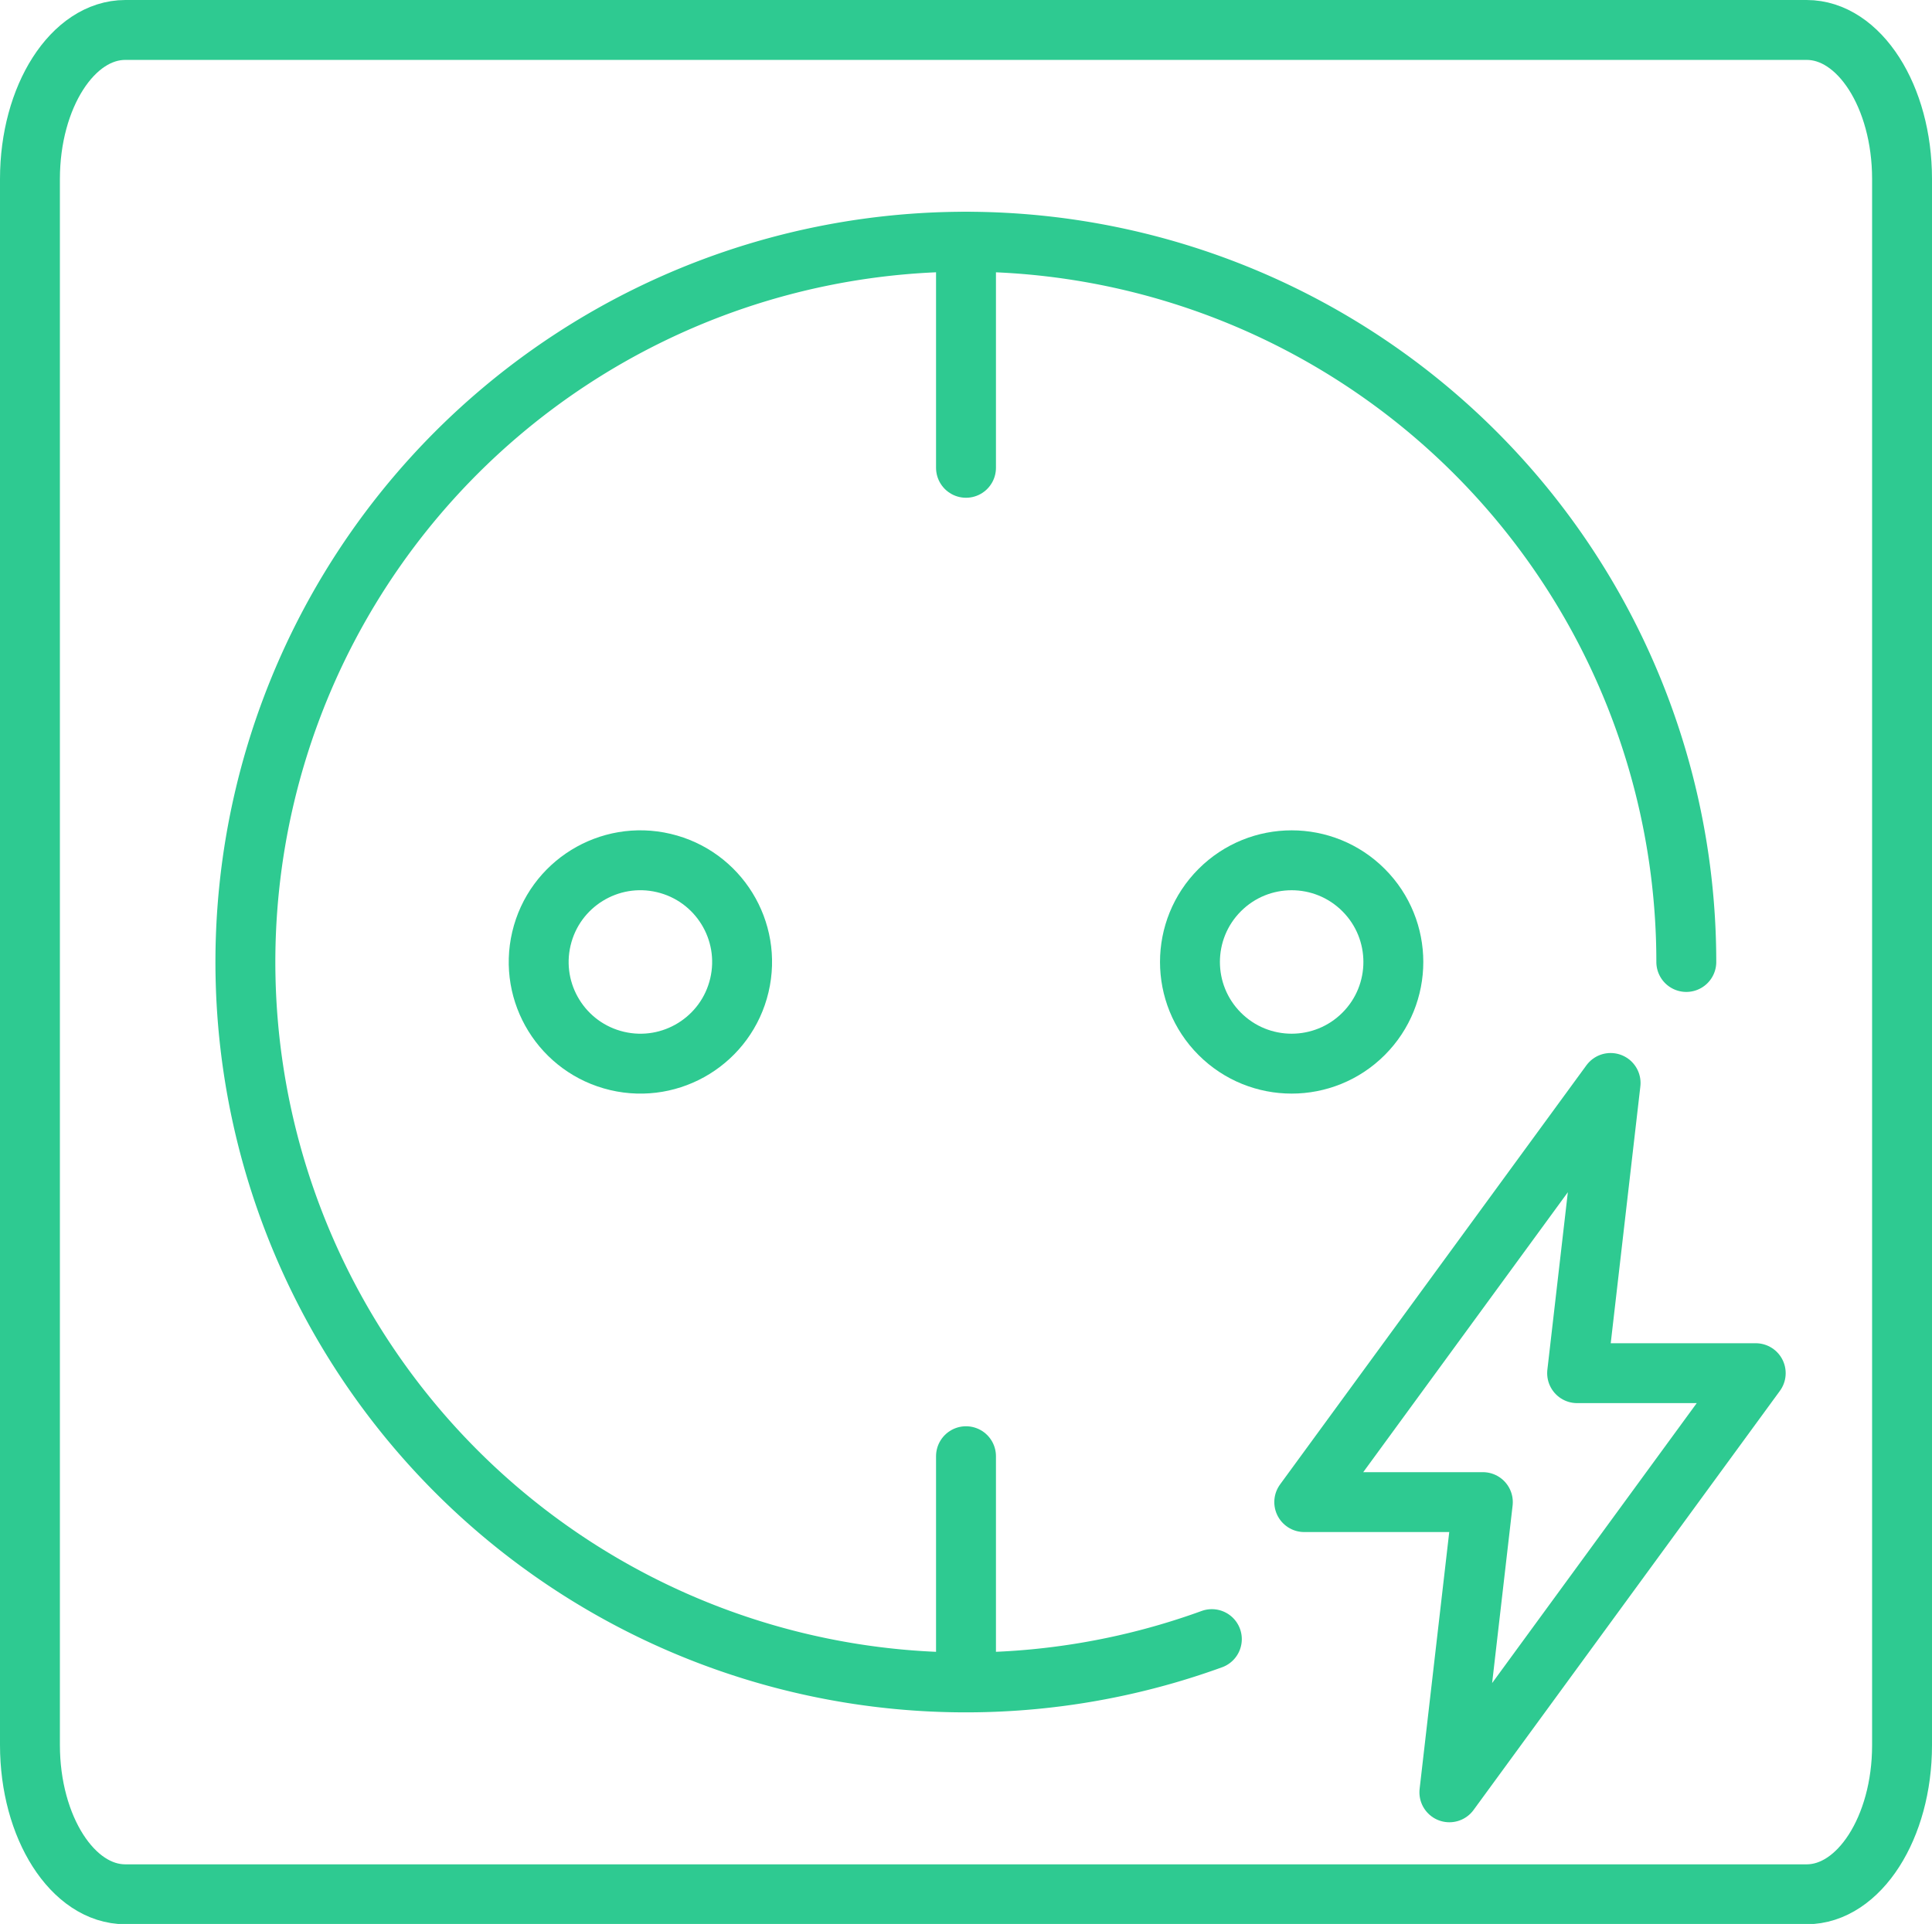
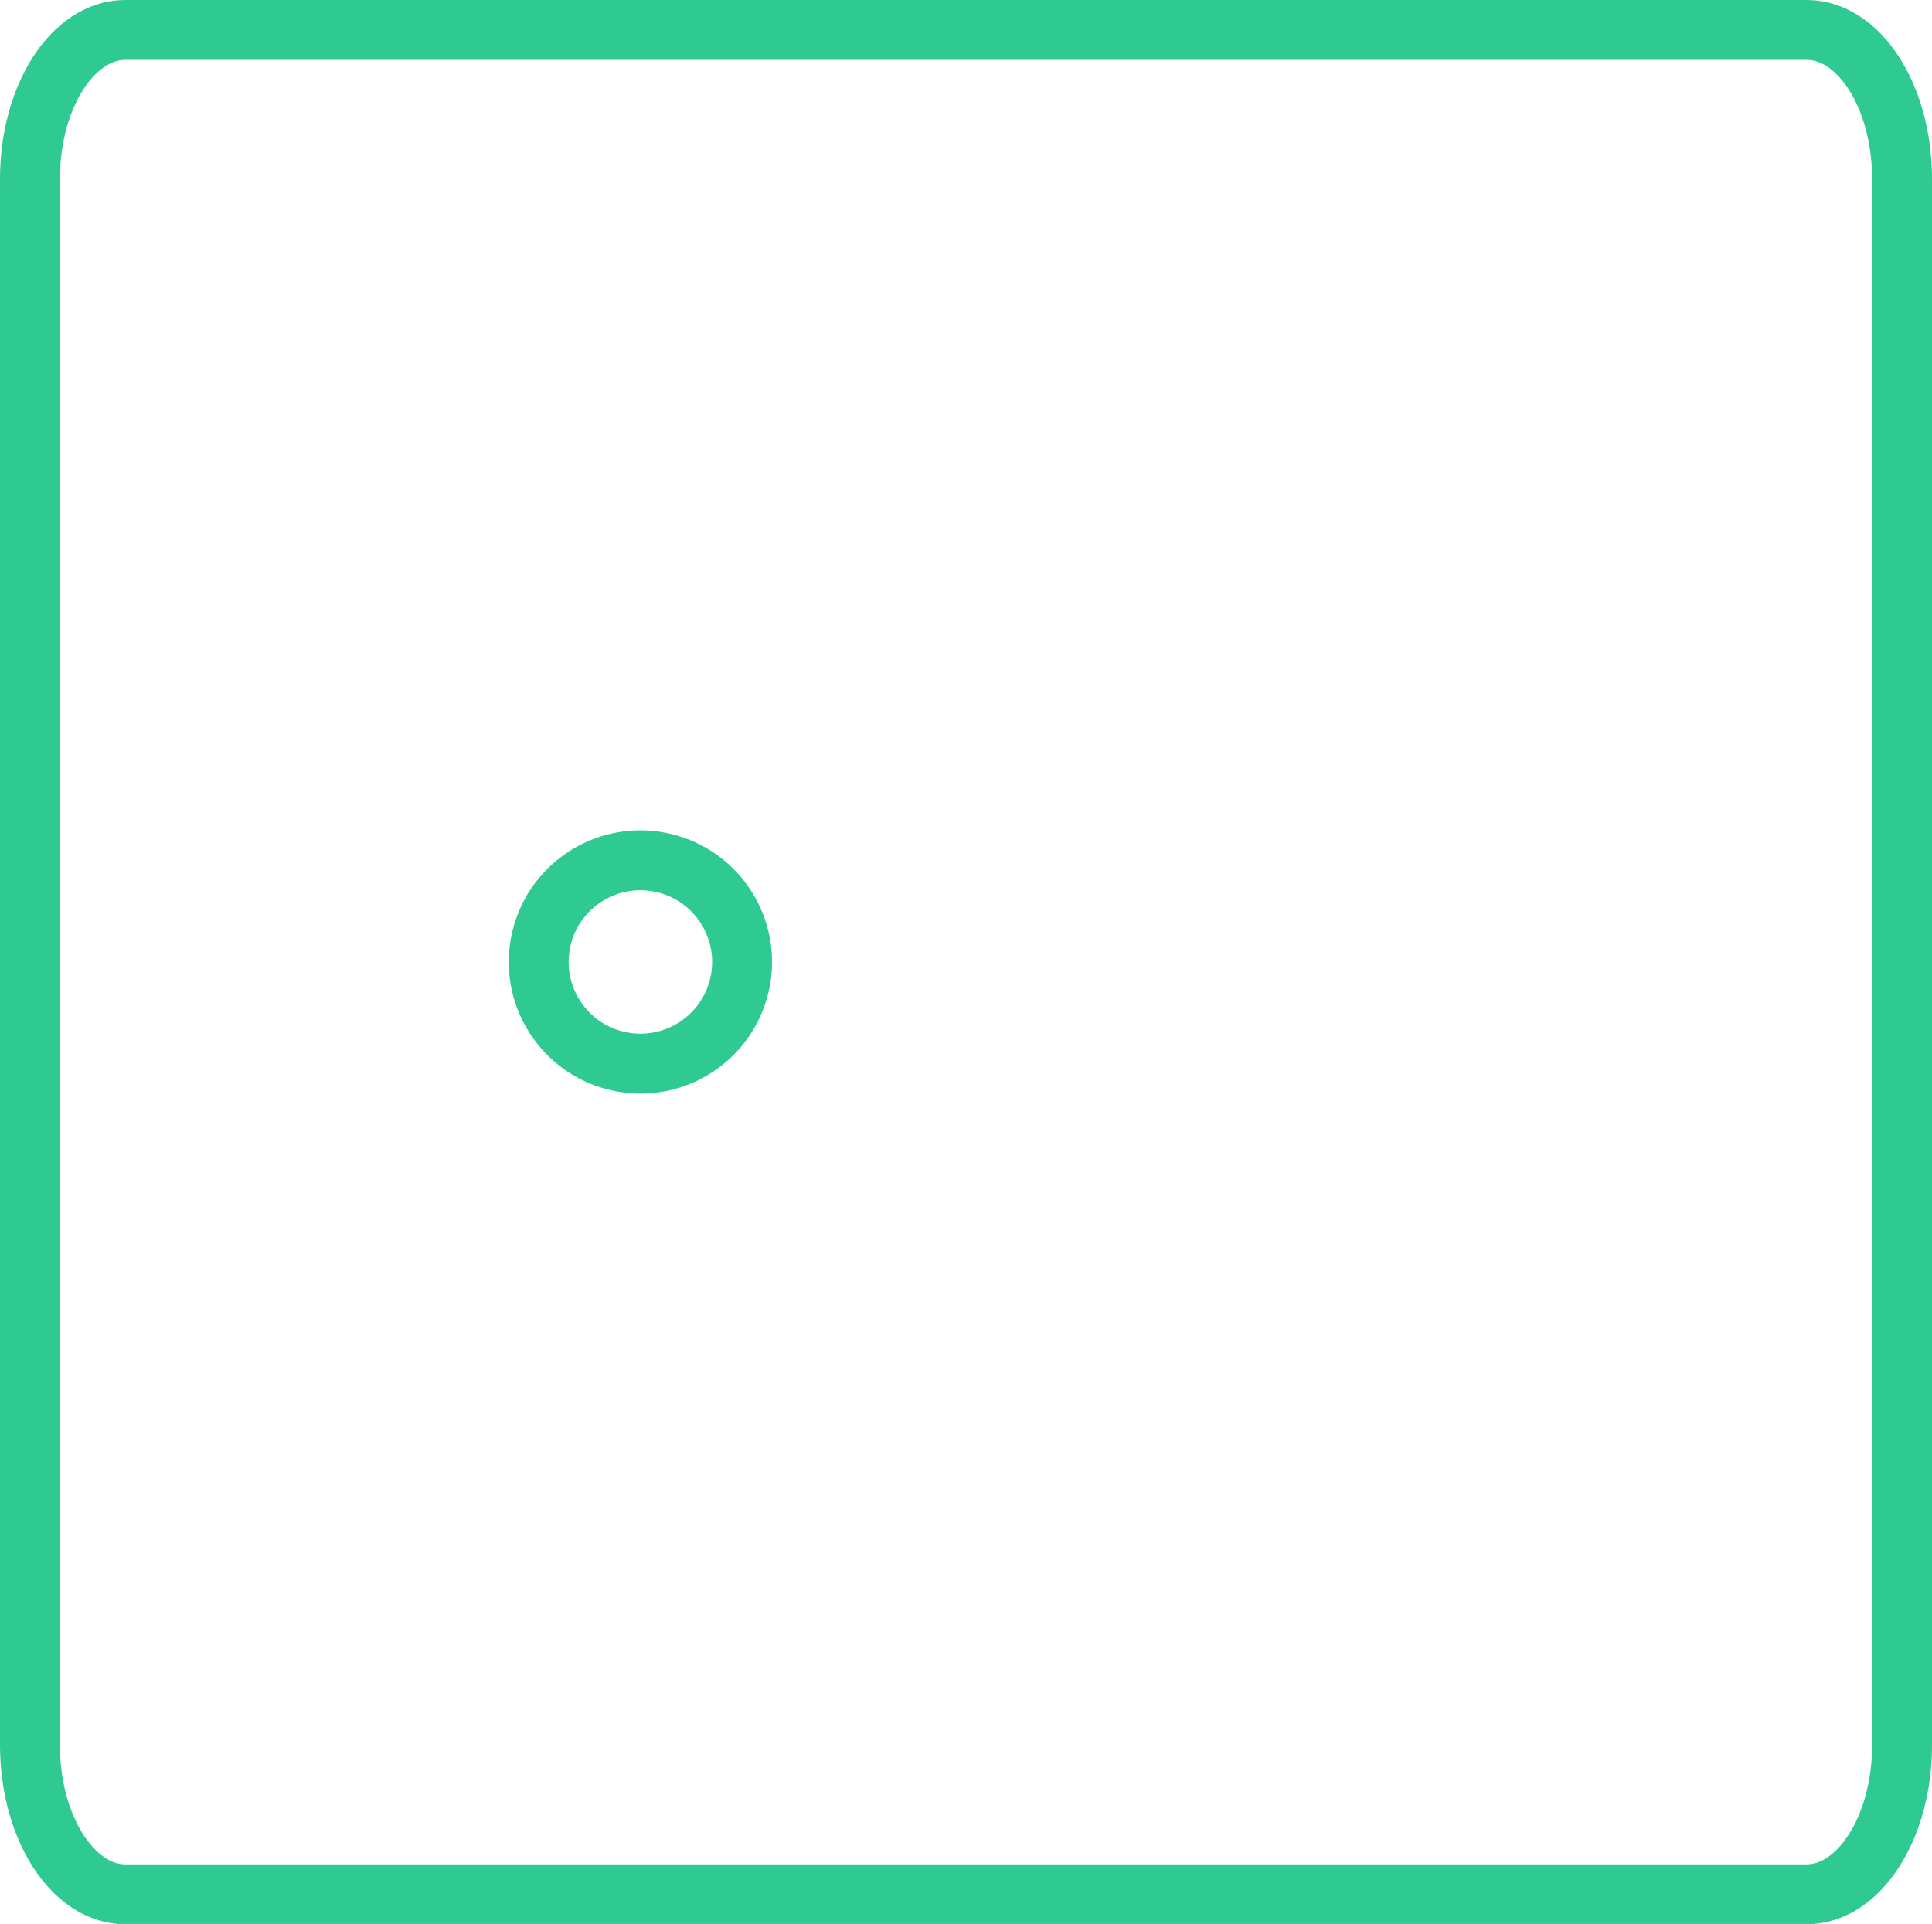
<svg xmlns="http://www.w3.org/2000/svg" viewBox="0 0 258 256.96">
  <g id="b9c5a5de-0b86-45c0-ac8f-5c8b276d1d16" data-name="Layer 2">
    <g id="edb66f17-b5f1-4fbd-8414-f79e1ec22c94" data-name="Ñëîé 2">
-       <path d="M4,23.9V233.07C4,244.05,9.71,253,16.74,253H241.26c7,0,12.74-8.91,12.74-19.89V23.9c0-11-5.71-19.9-12.74-19.9H16.74C9.71,4,4,12.91,4,23.9Z" style="fill:none;stroke:#2eca91;stroke-linecap:round;stroke-linejoin:round;stroke-width:8px" />
+       <path d="M4,23.9V233.07C4,244.05,9.71,253,16.74,253H241.26c7,0,12.74-8.91,12.74-19.89V23.9c0-11-5.71-19.9-12.74-19.9H16.74C9.71,4,4,12.91,4,23.9" style="fill:none;stroke:#2eca91;stroke-linecap:round;stroke-linejoin:round;stroke-width:8px" />
      <circle cx="85.52" cy="128.48" r="13.58" transform="translate(-59.17 182.2) rotate(-76.72)" style="fill:none;stroke:#2eca91;stroke-linecap:round;stroke-linejoin:round;stroke-width:8px" />
-       <circle cx="172.49" cy="128.48" r="13.58" transform="translate(-40.33 159.6) rotate(-45)" style="fill:none;stroke:#2eca91;stroke-linecap:round;stroke-linejoin:round;stroke-width:8px" />
-       <path d="M161.83,218.92a96.21,96.21,0,1,1,63.36-90.44" style="fill:none;stroke:#2eca91;stroke-linecap:round;stroke-linejoin:round;stroke-width:8px" />
-       <line x1="129" y1="32.29" x2="129" y2="62.48" style="fill:none;stroke:#2eca91;stroke-linecap:round;stroke-linejoin:round;stroke-width:8px" />
-       <line x1="129" y1="224.67" x2="129" y2="194.49" style="fill:none;stroke:#2eca91;stroke-linecap:round;stroke-linejoin:round;stroke-width:8px" />
-       <polygon points="234.46 183.4 210.61 183.4 215.08 144.64 174.17 200.62 198.02 200.62 193.55 239.38 234.46 183.4" style="fill:none;stroke:#2eca91;stroke-linejoin:round;stroke-width:8px" />
    </g>
  </g>
</svg>